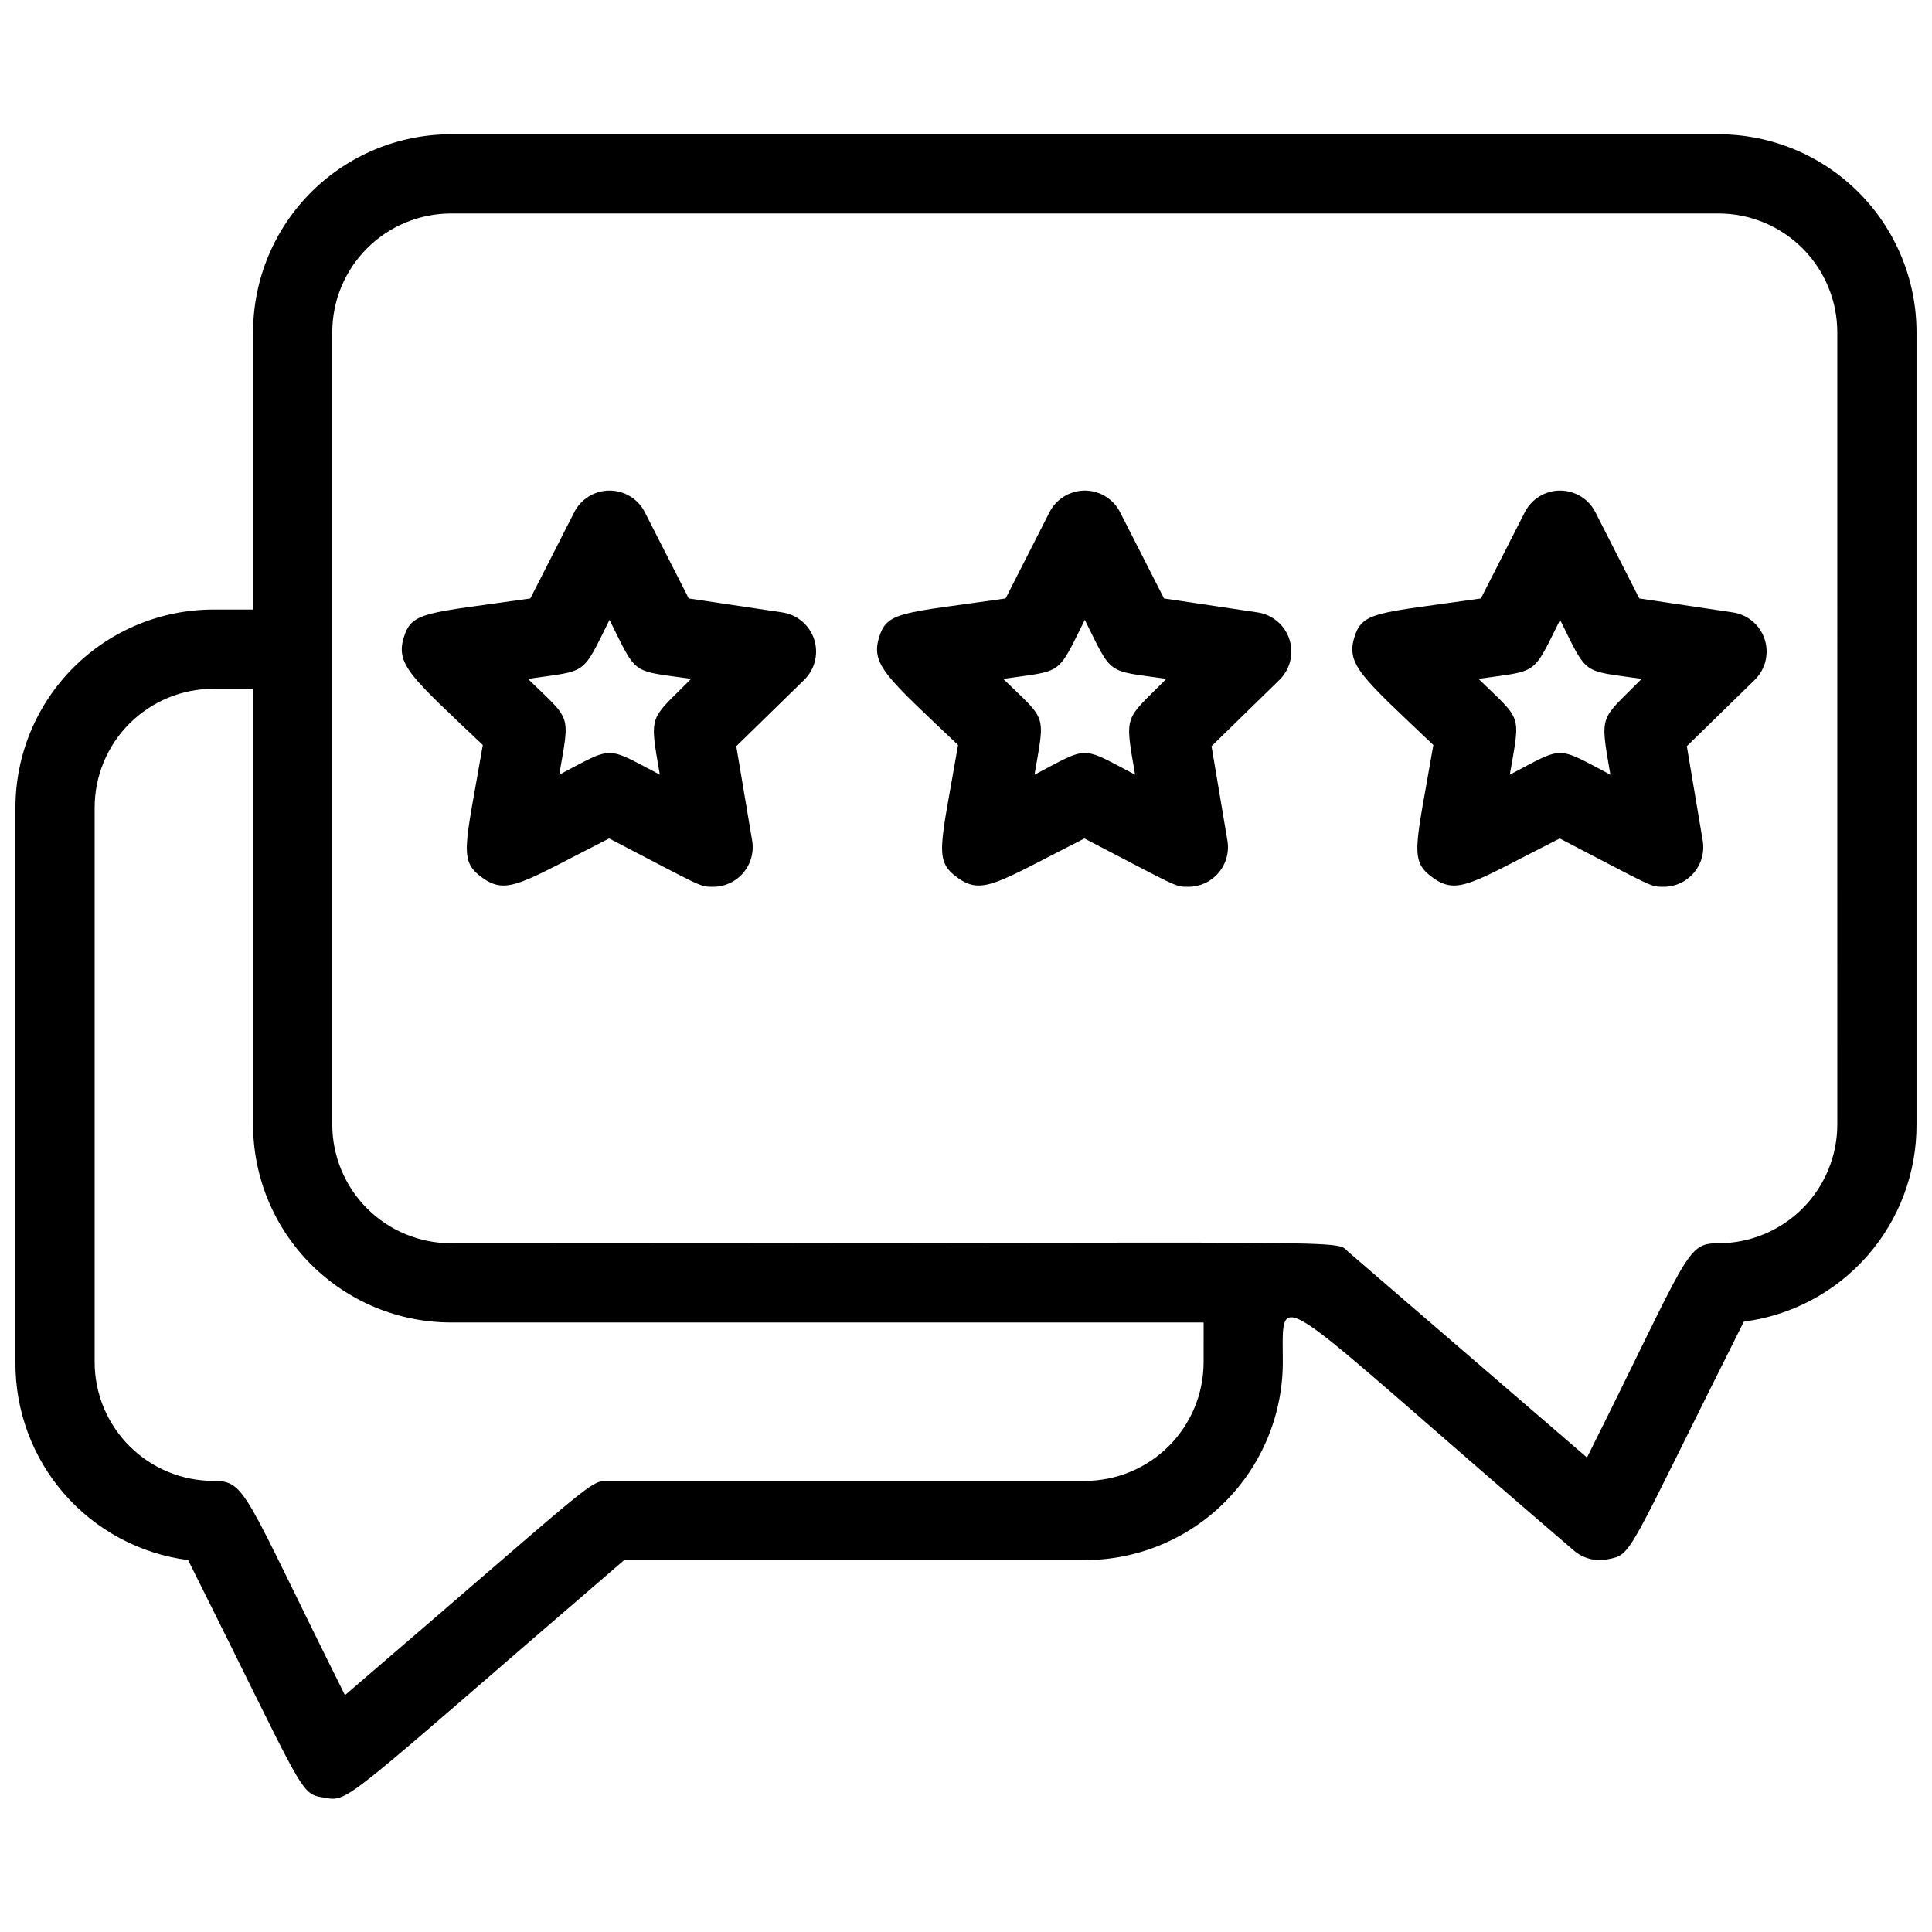
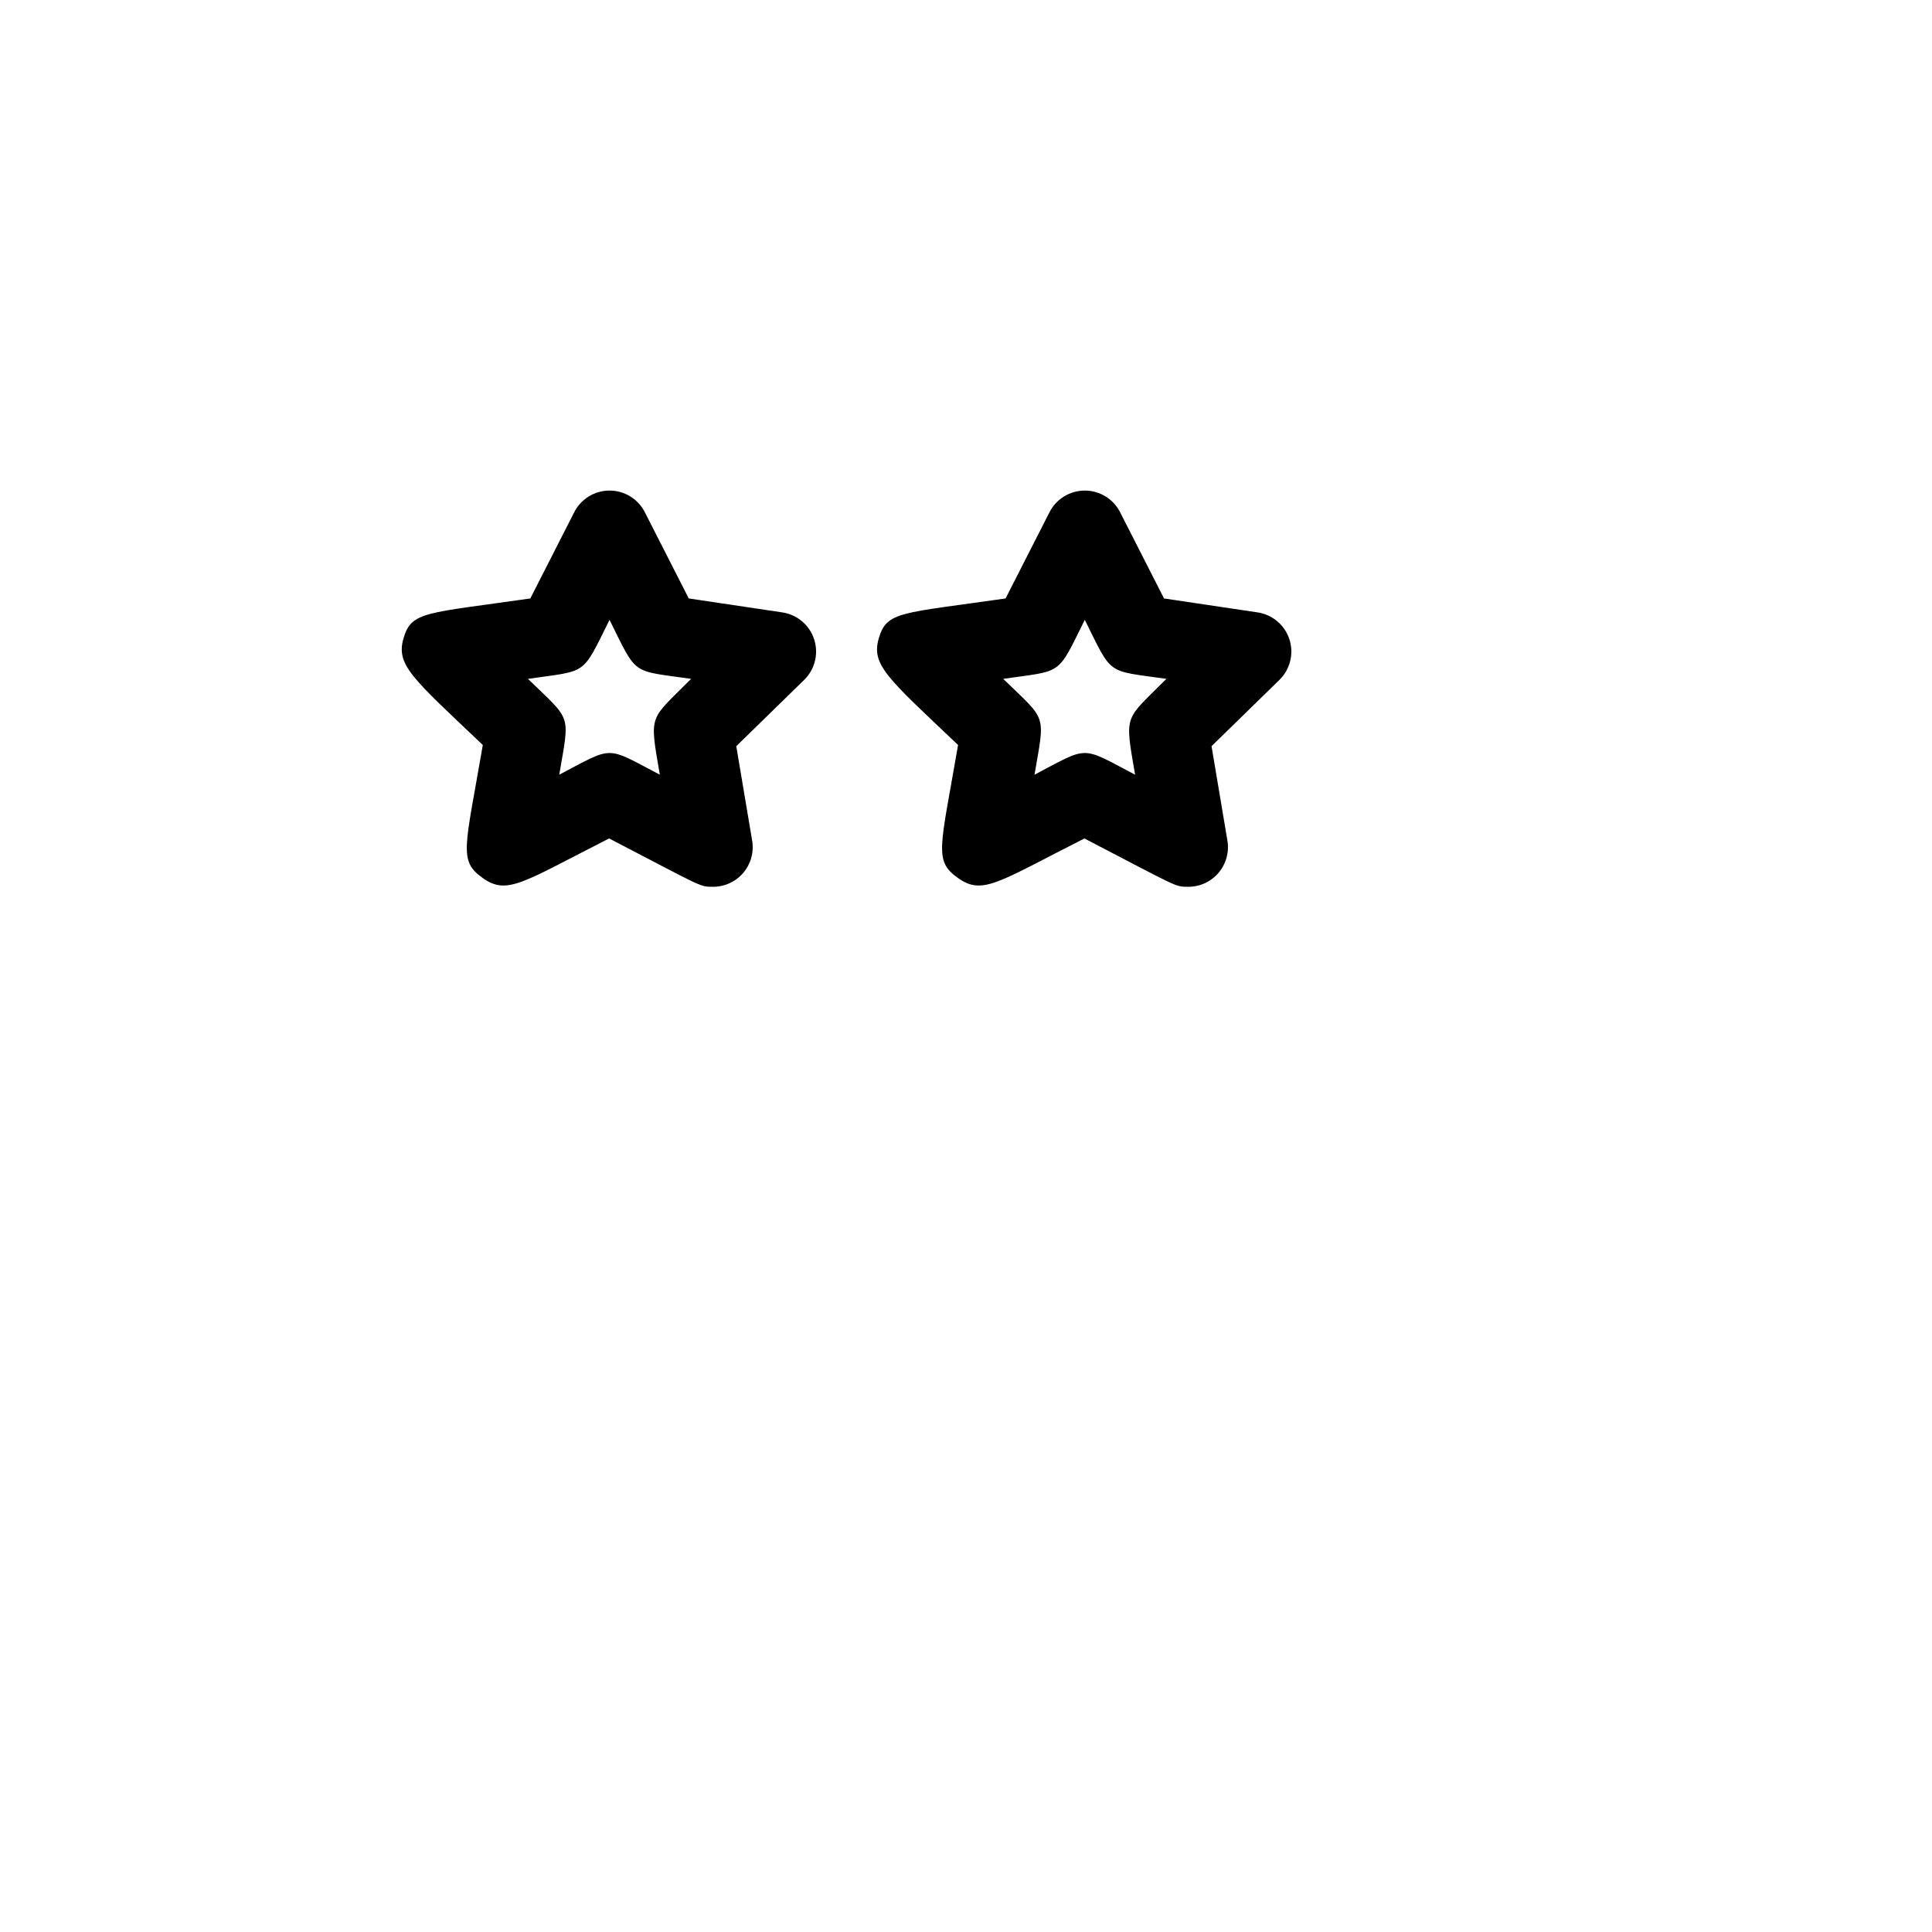
<svg xmlns="http://www.w3.org/2000/svg" width="800px" height="800px" version="1.1" viewBox="144 144 512 512">
  <defs>
    <clipPath id="a">
      <path d="m148.09 179h503.81v442h-503.81z" />
    </clipPath>
  </defs>
  <g clip-path="url(#a)">
-     <path d="m599.42 179.58h-335.87c-13.918 0-27.27 5.527-37.109 15.371-9.844 9.84-15.371 23.191-15.371 37.109v73.473h-10.496c-13.918 0-27.266 5.527-37.109 15.371-9.844 9.84-15.371 23.191-15.371 37.109v146.94c-0.105 12.832 4.492 25.254 12.926 34.926 8.43 9.668 20.113 15.914 32.836 17.555 31.488 62.977 29.391 61.82 36.105 62.977 6.719 1.156 4.41 1.574 79.453-62.977h122.07c13.918 0 27.266-5.527 37.105-15.371 9.844-9.84 15.371-23.188 15.371-37.109 0-20.992-4.094-19.629 77.145 49.961l0.004 0.004c2.457 2.102 5.75 2.953 8.922 2.309 6.719-1.363 4.512 0 36.105-62.977 12.688-1.637 24.34-7.856 32.77-17.48 8.426-9.625 13.047-21.996 12.992-34.789v-209.92c0-13.918-5.527-27.27-15.371-37.109-9.84-9.844-23.191-15.371-37.109-15.371zm-136.45 325.38c0 8.352-3.32 16.363-9.223 22.266-5.906 5.906-13.918 9.223-22.266 9.223h-125.95c-5.457 0-2.098-1.574-70.113 56.785-26.871-53.844-26.137-56.785-34.848-56.785-8.352 0-16.359-3.316-22.266-9.223-5.906-5.902-9.223-13.914-9.223-22.266v-146.94c0-8.352 3.316-16.363 9.223-22.266 5.906-5.906 13.914-9.223 22.266-9.223h10.496v115.46c0 13.918 5.527 27.266 15.371 37.105 9.84 9.844 23.191 15.371 37.109 15.371h199.43zm167.94-62.977-0.004 0.004c0 8.348-3.316 16.359-9.223 22.266-5.902 5.902-13.914 9.223-22.266 9.223-8.711 0-7.66 2.414-34.848 56.785l-62.977-54.266c-4.617-3.676 12.809-2.519-238.05-2.519-8.352 0-16.359-3.32-22.266-9.223-5.906-5.906-9.223-13.918-9.223-22.266v-209.92c0-8.352 3.316-16.359 9.223-22.266s13.914-9.223 22.266-9.223h335.87c8.352 0 16.363 3.316 22.266 9.223 5.906 5.906 9.223 13.914 9.223 22.266z" />
-   </g>
-   <path d="m603.1 306.27-24.668-3.676-11.543-22.668c-1.754-3.621-5.426-5.922-9.449-5.922s-7.691 2.301-9.445 5.922l-11.547 22.668c-27.711 3.988-31.488 3.359-33.586 10.496-2.098 7.137 2.203 10.496 20.992 28.34-4.723 27.5-6.508 30.648 0 35.266 6.508 4.617 10.496 1.156 33.48-10.496 24.668 12.809 23.934 12.809 27.398 12.809 3.121 0.043 6.102-1.305 8.129-3.676 2.031-2.375 2.898-5.527 2.367-8.605l-4.199-24.98 18.055-17.633h-0.004c2.832-2.816 3.82-6.996 2.551-10.781-1.266-3.785-4.574-6.523-8.531-7.062zm-32.328 43.035c-14.59-7.66-12.07-7.66-26.66 0 2.832-16.48 3.359-14.066-8.293-25.402 15.953-2.309 14.168-0.629 21.621-15.641 7.453 15.008 5.562 13.328 21.621 15.641-11.125 11.23-11.125 8.922-8.289 25.398z" />
+     </g>
  <path d="m477.14 306.27-24.664-3.676-11.547-22.668c-1.754-3.621-5.422-5.922-9.445-5.922-4.023 0-7.695 2.301-9.449 5.922l-11.543 22.668c-27.711 3.988-31.488 3.359-33.586 10.496-2.098 7.137 2.203 10.496 20.992 28.34-4.723 27.5-6.508 30.648 0 35.266 6.508 4.617 10.496 1.156 33.48-10.496 24.664 12.809 23.93 12.809 27.395 12.809 3.121 0.043 6.102-1.305 8.129-3.676 2.031-2.375 2.898-5.527 2.367-8.605l-4.199-24.98 18.055-17.633c2.828-2.816 3.82-6.996 2.551-10.781-1.27-3.785-4.578-6.523-8.535-7.062zm-32.328 43.035c-14.59-7.66-12.07-7.66-26.66 0 2.832-16.48 3.359-14.066-8.293-25.402 15.953-2.309 14.168-0.629 21.621-15.641 7.453 15.008 5.562 13.328 21.621 15.641-11.121 11.23-11.121 8.922-8.289 25.398z" />
  <path d="m351.19 306.27-24.664-3.676-11.547-22.668c-1.754-3.621-5.422-5.922-9.445-5.922-4.023 0-7.695 2.301-9.449 5.922l-11.543 22.668c-27.711 3.988-31.488 3.359-33.586 10.496-2.098 7.137 2.203 10.496 20.992 28.34-4.723 27.5-6.508 30.648 0 35.266 6.508 4.617 10.496 1.156 33.48-10.496 24.664 12.809 23.93 12.809 27.395 12.809 3.121 0.043 6.102-1.305 8.133-3.676 2.027-2.375 2.894-5.527 2.363-8.605l-4.199-24.98 18.055-17.633c2.832-2.816 3.82-6.996 2.551-10.781-1.27-3.785-4.578-6.523-8.535-7.062zm-32.328 43.035c-14.59-7.66-12.07-7.66-26.66 0 2.832-16.48 3.359-14.066-8.293-25.402 15.953-2.309 14.168-0.629 21.621-15.641 7.453 15.008 5.562 13.328 21.621 15.641-11.121 11.23-11.121 8.922-8.289 25.398z" />
</svg>